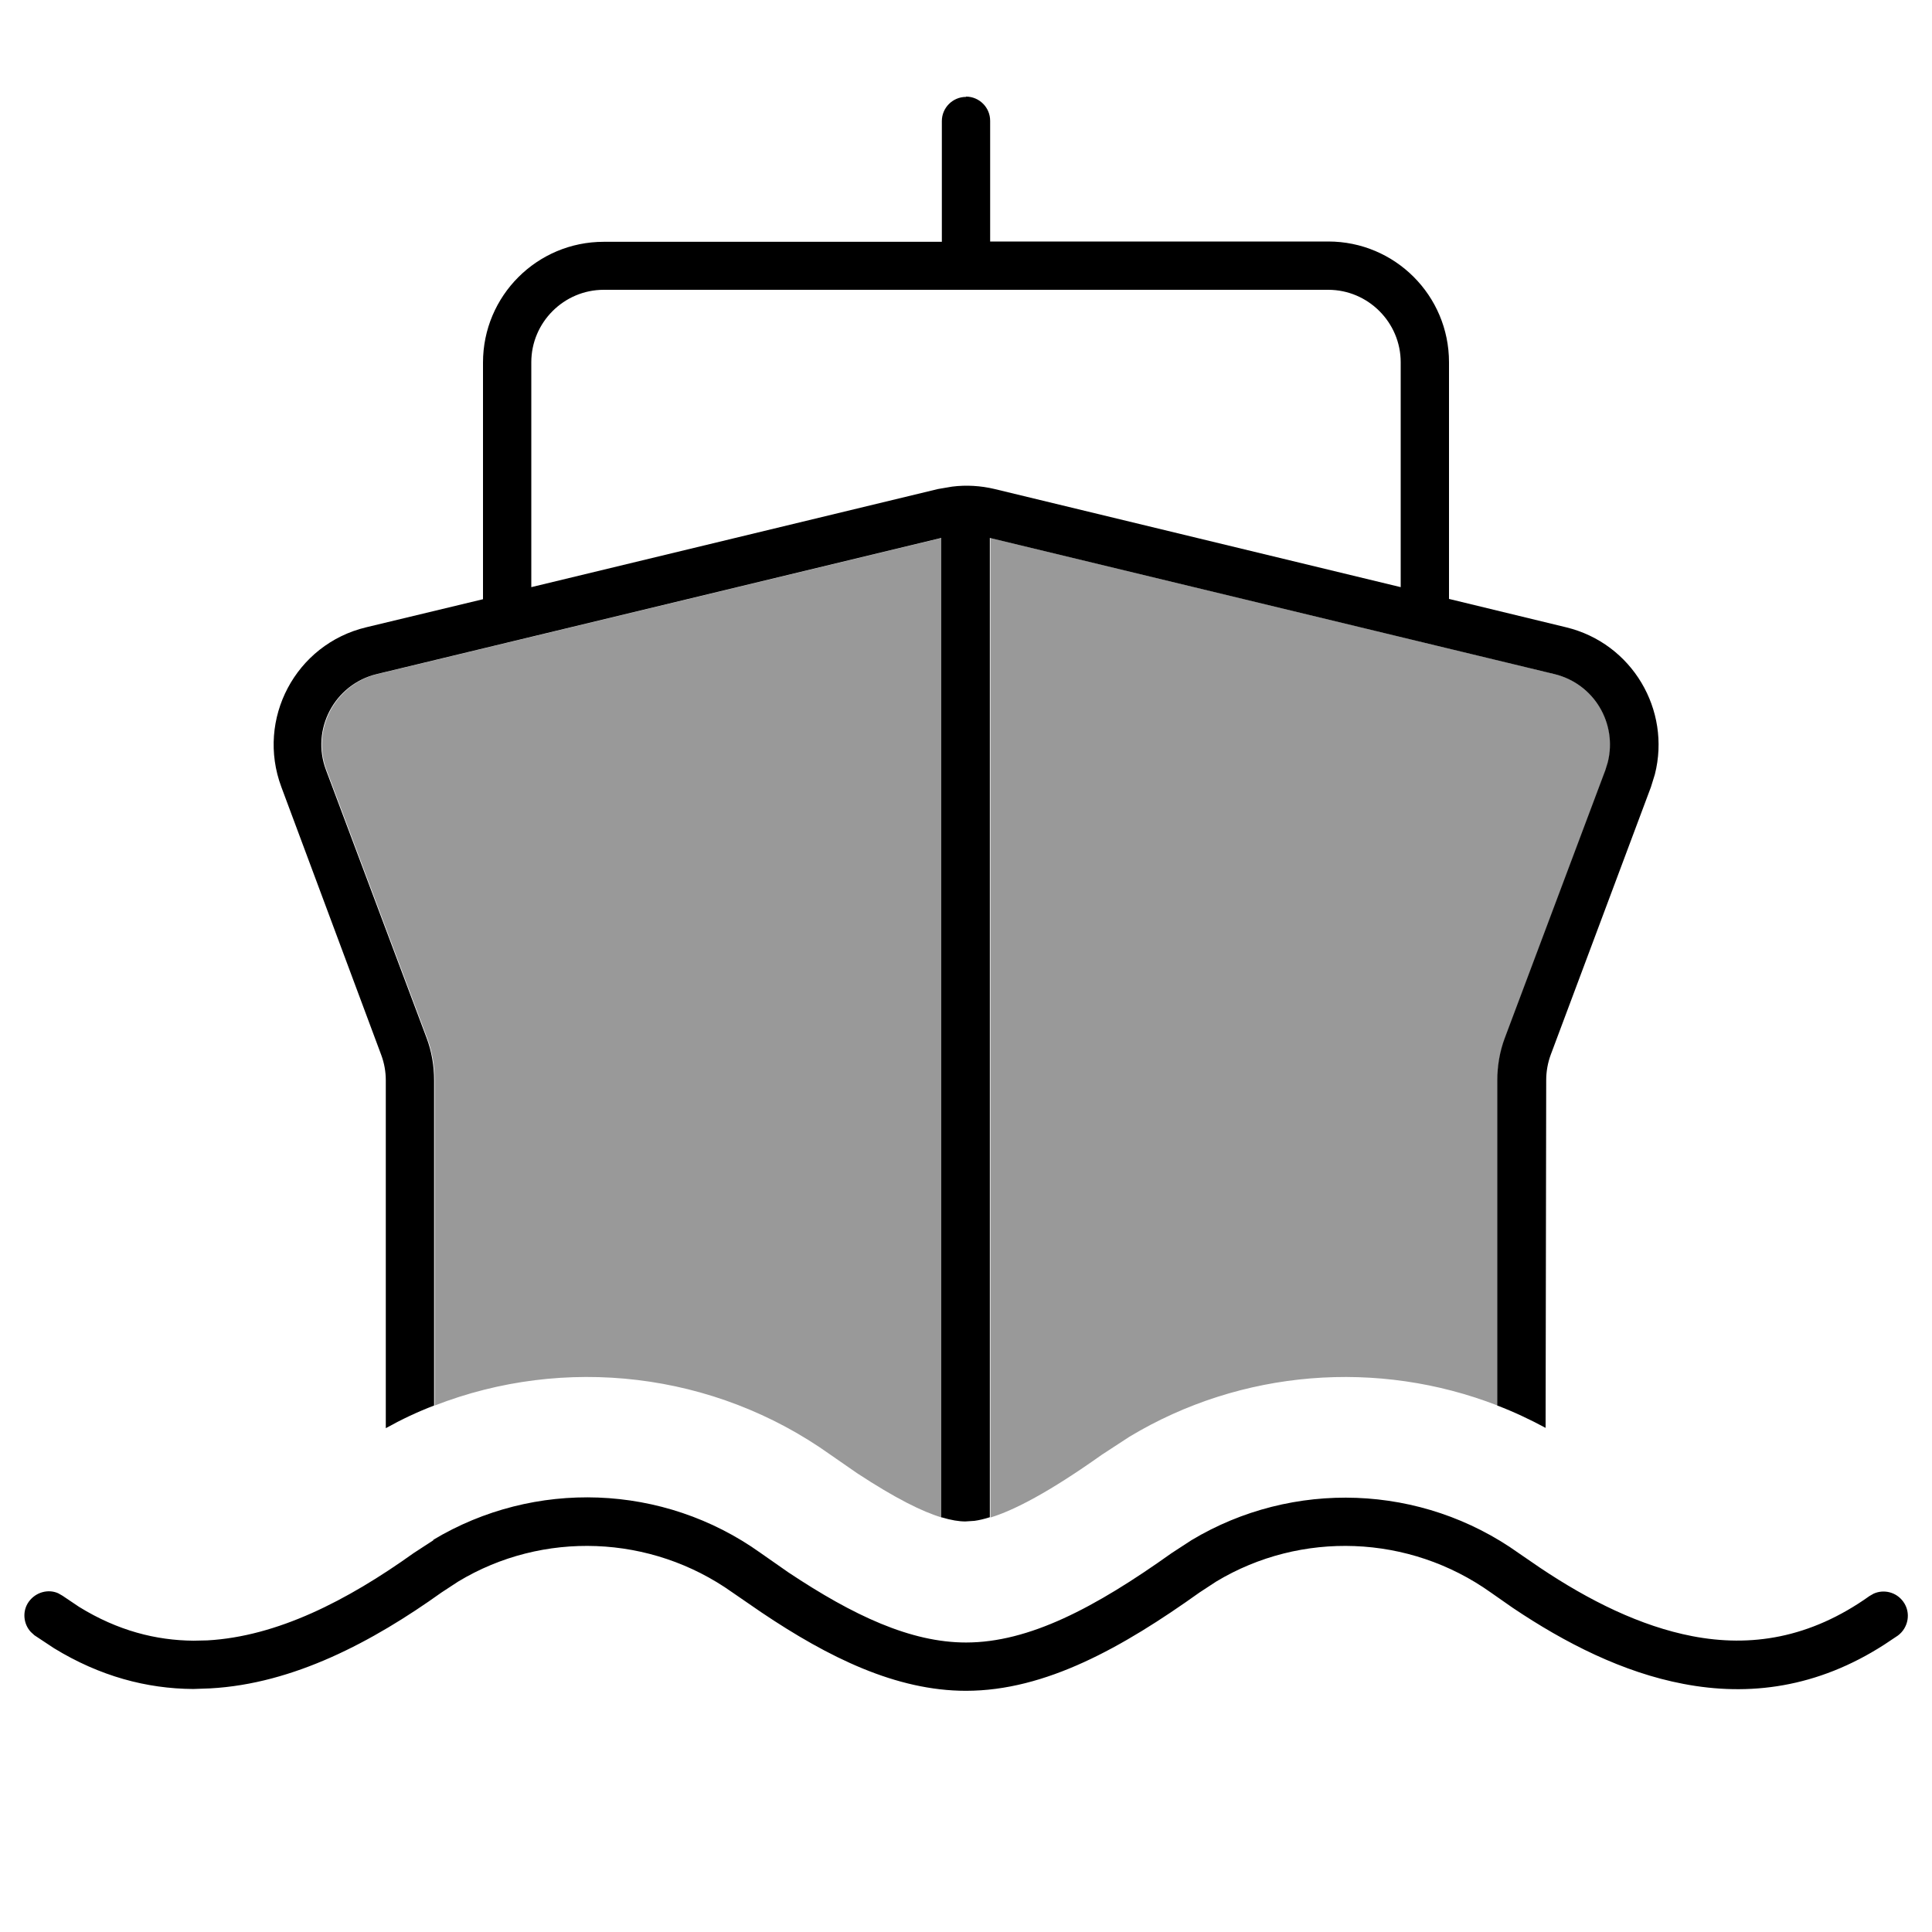
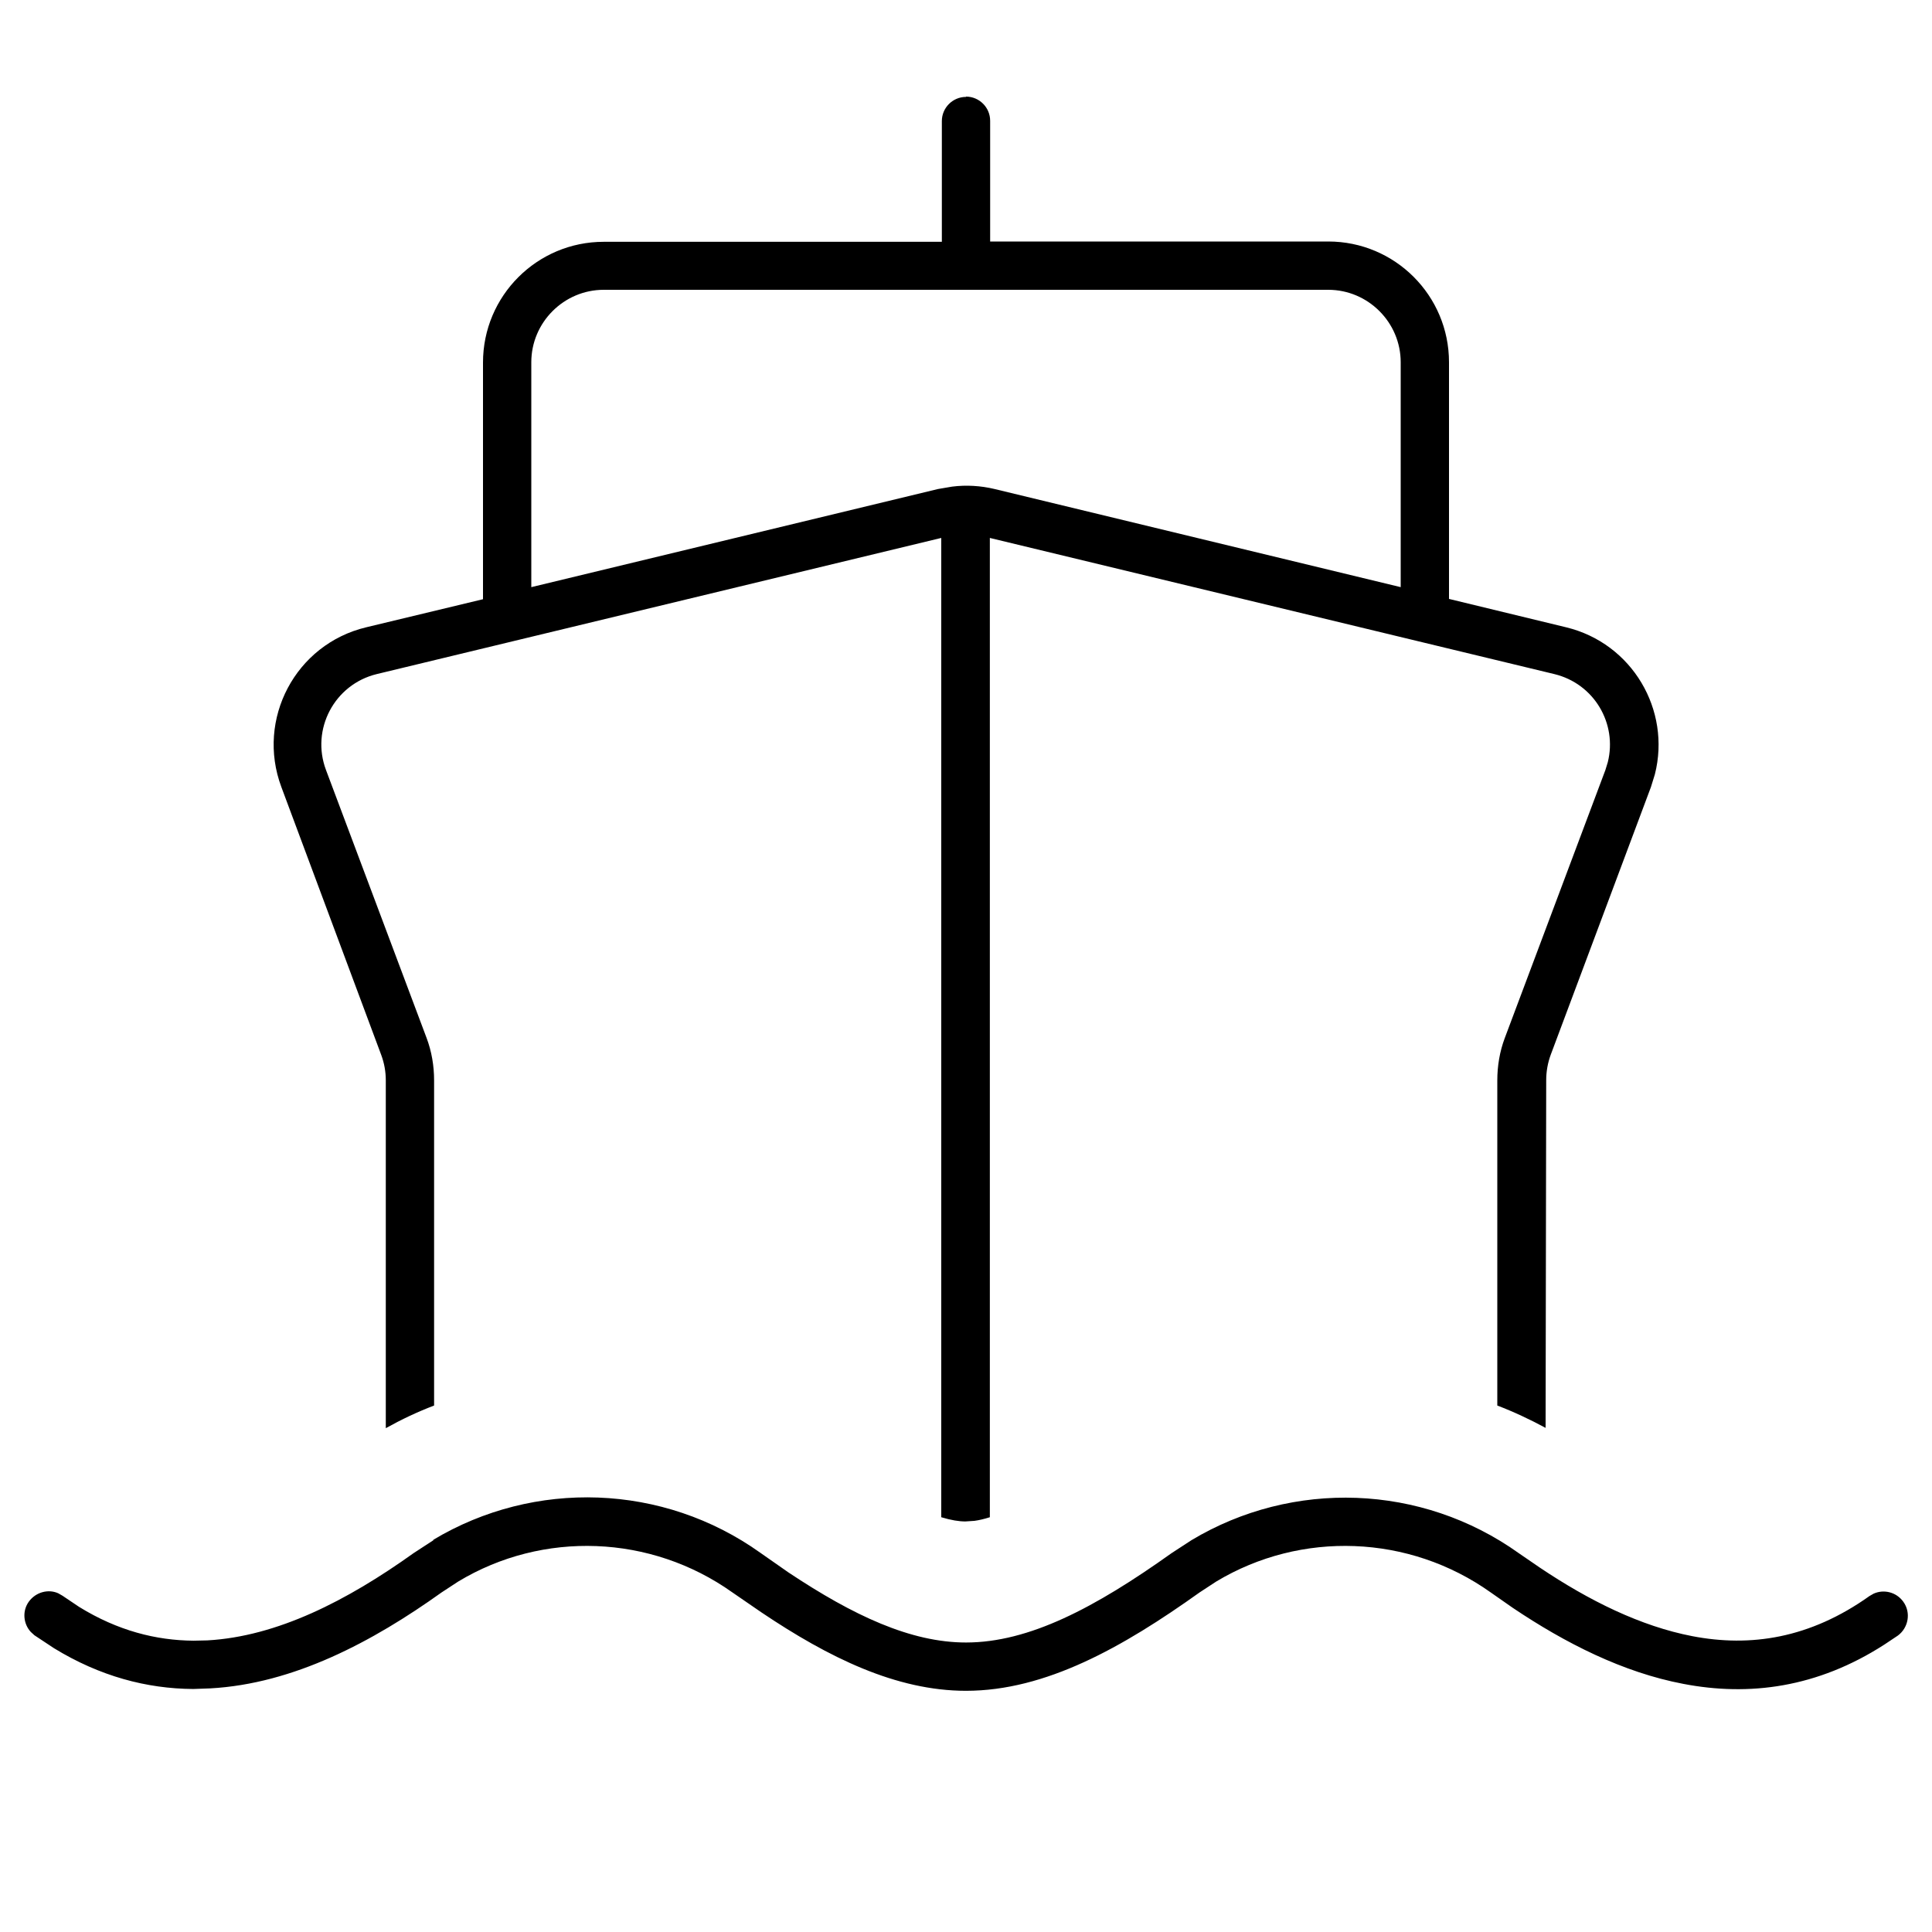
<svg xmlns="http://www.w3.org/2000/svg" viewBox="0 0 640 640">
-   <path opacity=".4" fill="currentColor" d="M108.2 255.1C103.1 241.6 111 226.7 125 223.3L312 178.2L312 502.7C305.6 500.8 296.7 496.4 283.9 488L275.1 481.9C236.4 454.3 186.9 448.9 144 465.6L144 357.9C144 353.1 143.2 348.3 141.5 343.8L108.2 255.1zM328 178.2L515 223.3C528.1 226.5 535.9 239.8 532.7 252.5L531.9 255.1L498.6 343.8C496.9 348.3 496.1 353.1 496.1 357.9L496.1 465.6C456.5 450.2 411.3 453.6 374.2 475.9L365 481.9C347.4 494.4 335.9 500.3 328.1 502.7L328.1 178.3z" />
  <path fill="currentColor" d="M143.5 510.1C177 490 219.7 491.4 251.9 514.4L261.2 520.9C282.7 535.2 301.7 544.1 320 544.1C340.9 544.1 362.7 532.6 388.1 514.5L394.7 510.2C428.2 490.1 470.9 491.5 503.1 514.5L510.1 519.3C526.5 530.3 543.5 538.7 560.6 542C579.8 545.7 599.5 542.8 619.3 528.7L620.7 527.9C624.1 526.4 628.2 527.4 630.5 530.6C633.1 534.2 632.2 539.2 628.7 541.8L624.2 544.8C602 559.1 579.4 562 557.6 557.8C537.6 554 518.5 544.3 501.1 532.6L493.8 527.5C466.8 508.3 431 507 402.9 523.9L397.4 527.5C371.9 545.7 346.4 560.1 320 560.1C296.9 560.1 274.5 549.1 252.2 534.1L242.6 527.5C215.6 508.3 179.8 507 151.8 523.9L146.3 527.5C123.5 543.8 97.3 557.8 69.6 559.3L64 559.5C48.6 559.4 33.1 555.3 17.9 546L11.4 541.7L10.2 540.6C7.7 537.9 7.3 533.6 9.6 530.5C11.9 527.4 16 526.3 19.3 527.8L20.7 528.6L26.2 532.3C39 540.2 51.7 543.4 64.1 543.5L68.7 543.4C91.8 542.1 114.9 530.3 137 514.5L143.6 510.2zM320 32C324.4 32 328 35.6 328 40L328 80L440 80C462.1 80 480 97.9 480 120L480 198.4L518.8 207.8C540.7 213.1 553.6 235.2 548.2 256.5L546.9 260.7L513.7 349.4C512.7 352.1 512.2 355 512.2 357.8L512 473C506.8 470.2 501.5 467.7 496 465.6L496 357.9C496 353.1 496.8 348.3 498.5 343.8L531.8 255.1L532.6 252.5C535.8 239.7 528.1 226.5 514.9 223.3L327.9 178.2L327.9 502.6C326 503.2 324.3 503.6 322.8 503.8L319.8 504C317.7 504 315.1 503.6 311.8 502.6L311.8 178.2L124.8 223.3C110.8 226.7 102.9 241.6 108 255.1L141.3 343.8C143 348.3 143.8 353.1 143.8 357.9L143.8 465.6C138.3 467.7 133 470.2 127.8 473.1L127.8 357.9C127.8 355 127.3 352.2 126.3 349.5L93.2 260.7C84.8 238.2 97.9 213.4 121.3 207.8L160 198.5L160 120.1C160 98 177.9 80.1 200 80.1L312 80.1L312 40.1C312 35.7 315.6 32.1 320 32.1zM200 96C186.8 96 176 106.8 176 120L176 194.5L310.7 162L315.4 161.2C320.1 160.6 324.9 160.9 329.5 162L464 194.5L464 120C464 106.8 453.2 96 440 96L200 96z" />
</svg>